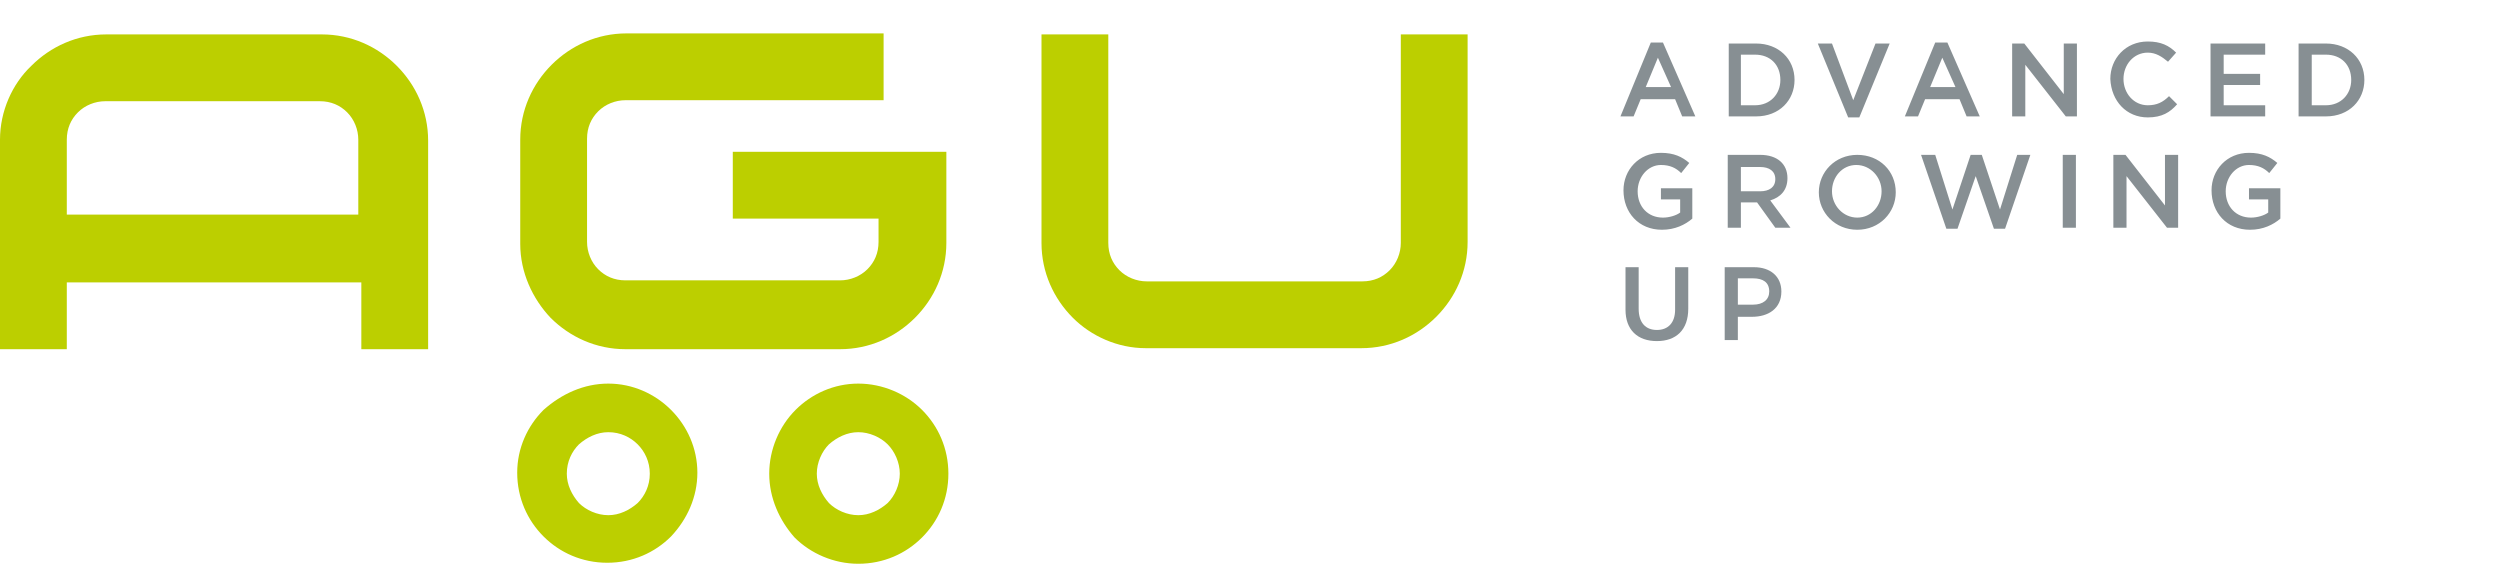
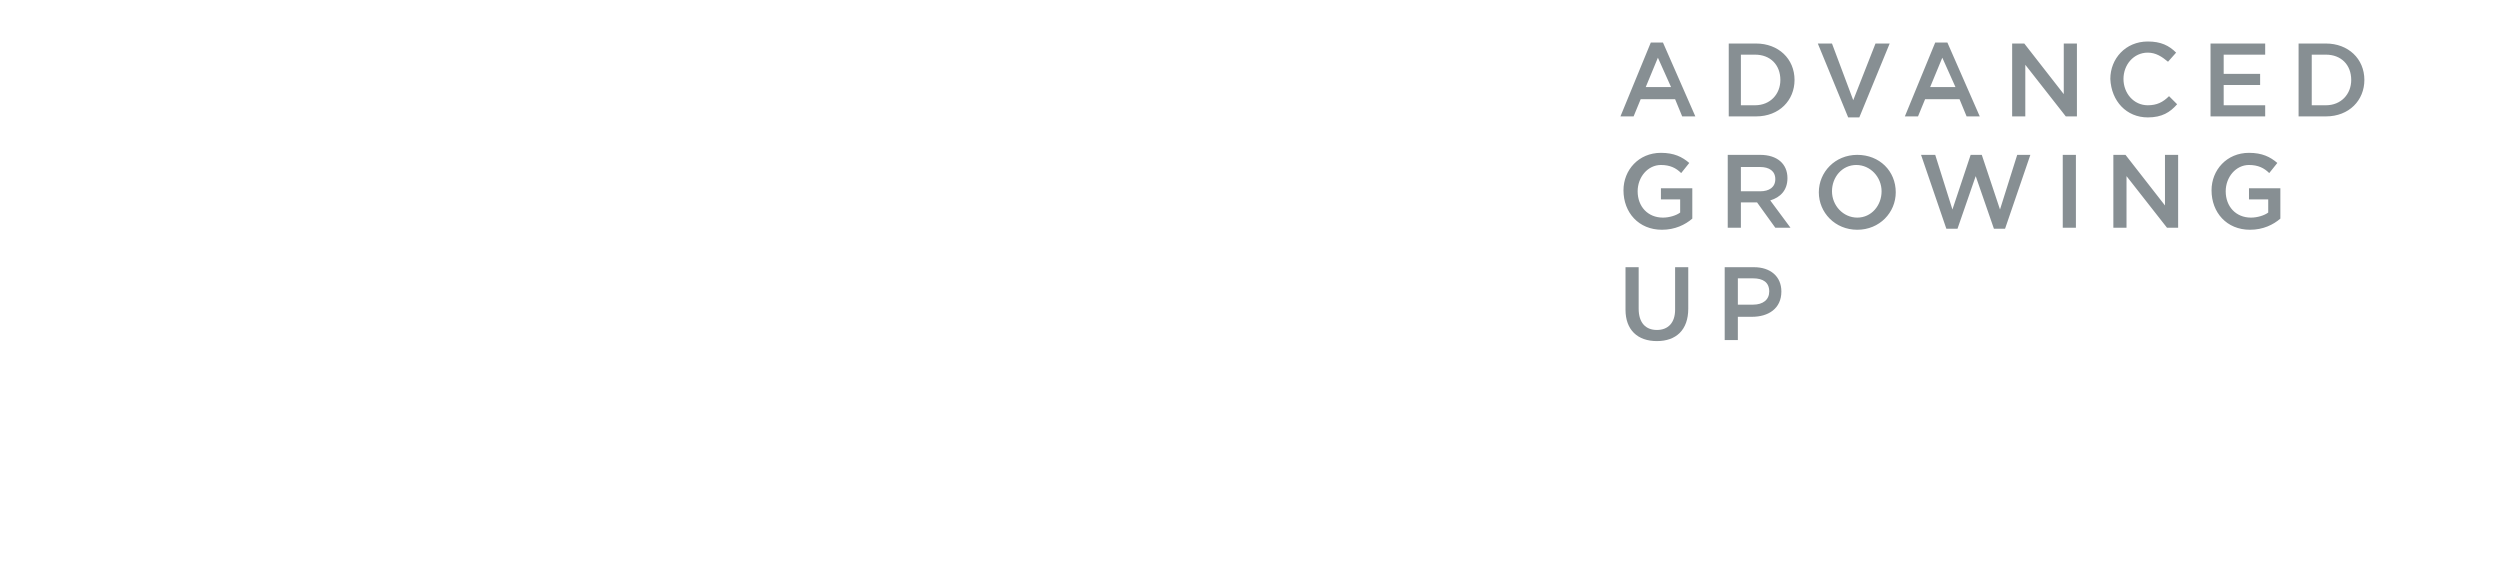
<svg xmlns="http://www.w3.org/2000/svg" version="1.1" id="Ebene_1" x="0px" y="0px" width="247px" height="57.6px" viewBox="0 0 247 57.6" enable-background="new 0 0 247 57.6" xml:space="preserve">
-   <path fill="#BCCF00" d="M113.2,34.4h21.3c2.9,0,5.5-1.2,7.4-3.1c1.9-1.9,3.1-4.5,3.1-7.4V3.4h-6.6V24c0,1-0.4,2-1.1,2.7  c-0.7,0.7-1.6,1.1-2.7,1.1h-21.3c-1,0-2-0.4-2.7-1.1c-0.7-0.7-1.1-1.6-1.1-2.7V3.4h-6.6V24c0,2.9,1.2,5.5,3.1,7.4  C107.8,33.2,110.4,34.4,113.2,34.4" />
-   <path fill-rule="evenodd" clip-rule="evenodd" fill="#BCCF00" d="M35.5,27.9H6.6v6.6H0V13.8C0,11,1.2,8.3,3.1,6.5  c1.9-1.9,4.5-3.1,7.4-3.1h21.3c2.9,0,5.5,1.2,7.4,3.1c1.9,1.9,3.1,4.5,3.1,7.4v20.6h-6.6V27.9z M6.6,21.2h28.8v-7.4  c0-1-0.4-2-1.1-2.7c-0.7-0.7-1.6-1.1-2.7-1.1H10.4c-1,0-2,0.4-2.7,1.1c-0.7,0.7-1.1,1.6-1.1,2.7V21.2z" />
-   <path fill="#BCCF00" d="M51.4,24.1V13.8c0-2.9,1.2-5.5,3.1-7.4c1.9-1.9,4.5-3.1,7.4-3.1h25.4v6.6H61.8c-1,0-2,0.4-2.7,1.1  c-0.7,0.7-1.1,1.6-1.1,2.7v10.2c0,1,0.4,2,1.1,2.7c0.7,0.7,1.6,1.1,2.7,1.1h3.4v0h17.8c1,0,2-0.4,2.7-1.1c0.7-0.7,1.1-1.6,1.1-2.7  v-2.3H72.4V15h21.1v6.6h0V24c0,2.9-1.2,5.5-3.1,7.4c-1.9,1.9-4.5,3.1-7.4,3.1h-2v0H61.8c-2.9,0-5.5-1.2-7.4-3.1  C52.6,29.5,51.4,26.9,51.4,24.1" />
-   <path fill="#BCCF00" d="M87.7,43.9c-0.7-0.7-1.8-1.2-2.9-1.2c-1.1,0-2.1,0.5-2.9,1.2c-0.7,0.7-1.2,1.8-1.2,2.9  c0,1.1,0.5,2.1,1.2,2.9c0.7,0.7,1.8,1.2,2.9,1.2c1.1,0,2.1-0.5,2.9-1.2c0.7-0.7,1.2-1.8,1.2-2.9C88.9,45.7,88.4,44.6,87.7,43.9   M63,43.9c-0.7-0.7-1.7-1.2-2.9-1.2c-1.1,0-2.1,0.5-2.9,1.2l0,0c-0.7,0.7-1.2,1.7-1.2,2.9c0,1.1,0.5,2.1,1.2,2.9  c0.7,0.7,1.8,1.2,2.9,1.2c1.1,0,2.1-0.5,2.9-1.2h0c0.7-0.7,1.2-1.7,1.2-2.9C64.2,45.6,63.7,44.6,63,43.9L63,43.9z M60.1,37.9  c2.4,0,4.6,1,6.2,2.6l0,0l0,0c1.6,1.6,2.6,3.8,2.6,6.2c0,2.4-1,4.6-2.6,6.3l0,0c-1.6,1.6-3.8,2.6-6.3,2.6s-4.7-1-6.3-2.6  c-1.6-1.6-2.6-3.8-2.6-6.3c0-2.4,1-4.6,2.6-6.2l0,0l0,0C55.5,38.9,57.7,37.9,60.1,37.9z M84.8,37.9c2.4,0,4.7,1,6.3,2.6  c1.6,1.6,2.6,3.8,2.6,6.3s-1,4.7-2.6,6.3c-1.6,1.6-3.8,2.6-6.3,2.6c-2.4,0-4.7-1-6.3-2.6C77,51.4,76,49.2,76,46.8s1-4.7,2.6-6.3  C80.2,38.9,82.4,37.9,84.8,37.9z" />
  <path fill="#878F93" d="M171.7,30.1v-2.6h1.5c1,0,1.6,0.4,1.6,1.3c0,0.8-0.6,1.3-1.6,1.3H171.7z M170.4,33.6h1.3v-2.3h1.4  c1.6,0,2.9-0.8,2.9-2.5c0-1.5-1.1-2.4-2.7-2.4h-2.9V33.6z M163.7,33.7c1.9,0,3.1-1.1,3.1-3.2v-4.1h-1.3v4.2c0,1.3-0.7,2-1.8,2  c-1.1,0-1.8-0.7-1.8-2.1v-4.1h-1.3v4.2C160.6,32.6,161.8,33.7,163.7,33.7z M222.3,22.7c1.3,0,2.3-0.5,3-1.1v-3h-3.1v1.1h1.9V21  c-0.4,0.3-1.1,0.5-1.7,0.5c-1.5,0-2.5-1.1-2.5-2.6c0-1.4,1-2.6,2.3-2.6c0.9,0,1.5,0.3,2,0.8l0.8-1c-0.7-0.6-1.5-1-2.8-1  c-2.2,0-3.7,1.7-3.7,3.7C218.5,21,220,22.7,222.3,22.7z M208.8,22.5h1.3v-5.1l4,5.1h1.1v-7.2h-1.3v5l-3.9-5h-1.2V22.5z M203.8,22.5  h1.3v-7.2h-1.3V22.5z M192.3,22.6h1.1l1.8-5.2l1.8,5.2h1.1l2.5-7.3h-1.3l-1.7,5.4l-1.8-5.4h-1.1l-1.8,5.4l-1.7-5.4h-1.4L192.3,22.6z   M183.5,21.5c-1.4,0-2.5-1.2-2.5-2.6c0-1.4,1-2.6,2.4-2.6c1.4,0,2.5,1.2,2.5,2.6C185.9,20.3,184.9,21.5,183.5,21.5z M183.5,22.7  c2.2,0,3.8-1.7,3.8-3.7c0-2.1-1.6-3.7-3.8-3.7c-2.2,0-3.8,1.7-3.8,3.7C179.7,21,181.3,22.7,183.5,22.7z M172,18.9v-2.4h1.9  c0.9,0,1.5,0.4,1.5,1.2c0,0.8-0.6,1.2-1.5,1.2H172z M170.7,22.5h1.3V20h1.6l1.8,2.5h1.5l-2-2.7c1-0.3,1.7-1,1.7-2.2  c0-1.4-1-2.3-2.7-2.3h-3.2V22.5z M164.2,22.7c1.3,0,2.3-0.5,3-1.1v-3h-3.1v1.1h1.9V21c-0.4,0.3-1.1,0.5-1.7,0.5  c-1.5,0-2.5-1.1-2.5-2.6c0-1.4,1-2.6,2.3-2.6c0.9,0,1.5,0.3,2,0.8l0.8-1c-0.7-0.6-1.5-1-2.8-1c-2.2,0-3.7,1.7-3.7,3.7  C160.4,21,161.9,22.7,164.2,22.7z M228.4,10.4V5.4h1.4c1.5,0,2.5,1,2.5,2.5c0,1.4-1,2.5-2.5,2.5H228.4z M227.1,11.5h2.7  c2.3,0,3.8-1.6,3.8-3.6c0-2.1-1.6-3.6-3.8-3.6h-2.7V11.5z M218.4,11.5h5.4v-1.1h-4.1V8.4h3.6V7.3h-3.6V5.4h4.1V4.3h-5.4V11.5z   M212.2,11.6c1.4,0,2.2-0.5,2.9-1.3l-0.8-0.8c-0.6,0.6-1.2,0.9-2.1,0.9c-1.4,0-2.4-1.2-2.4-2.6c0-1.4,1-2.6,2.4-2.6  c0.8,0,1.4,0.4,2,0.9l0.8-0.9c-0.7-0.7-1.5-1.1-2.8-1.1c-2.2,0-3.7,1.7-3.7,3.7C208.6,10,210.1,11.6,212.2,11.6z M198.8,11.5h1.3  V6.4l4,5.1h1.1V4.3h-1.3v5l-3.9-5h-1.2V11.5z M190.7,8.6l1.2-2.9l1.3,2.9H190.7z M188.2,11.5h1.3l0.7-1.7h3.4l0.7,1.7h1.3l-3.2-7.3  h-1.2L188.2,11.5z M182.6,11.6h1.1l3-7.3h-1.4l-2.2,5.6L181,4.3h-1.4L182.6,11.6z M172,10.4V5.4h1.4c1.5,0,2.5,1,2.5,2.5  c0,1.4-1,2.5-2.5,2.5H172z M170.8,11.5h2.7c2.3,0,3.8-1.6,3.8-3.6c0-2.1-1.6-3.6-3.8-3.6h-2.7V11.5z M162.6,8.6l1.2-2.9l1.3,2.9  H162.6z M160.1,11.5h1.3l0.7-1.7h3.4l0.7,1.7h1.3l-3.2-7.3h-1.2L160.1,11.5z" />
</svg>